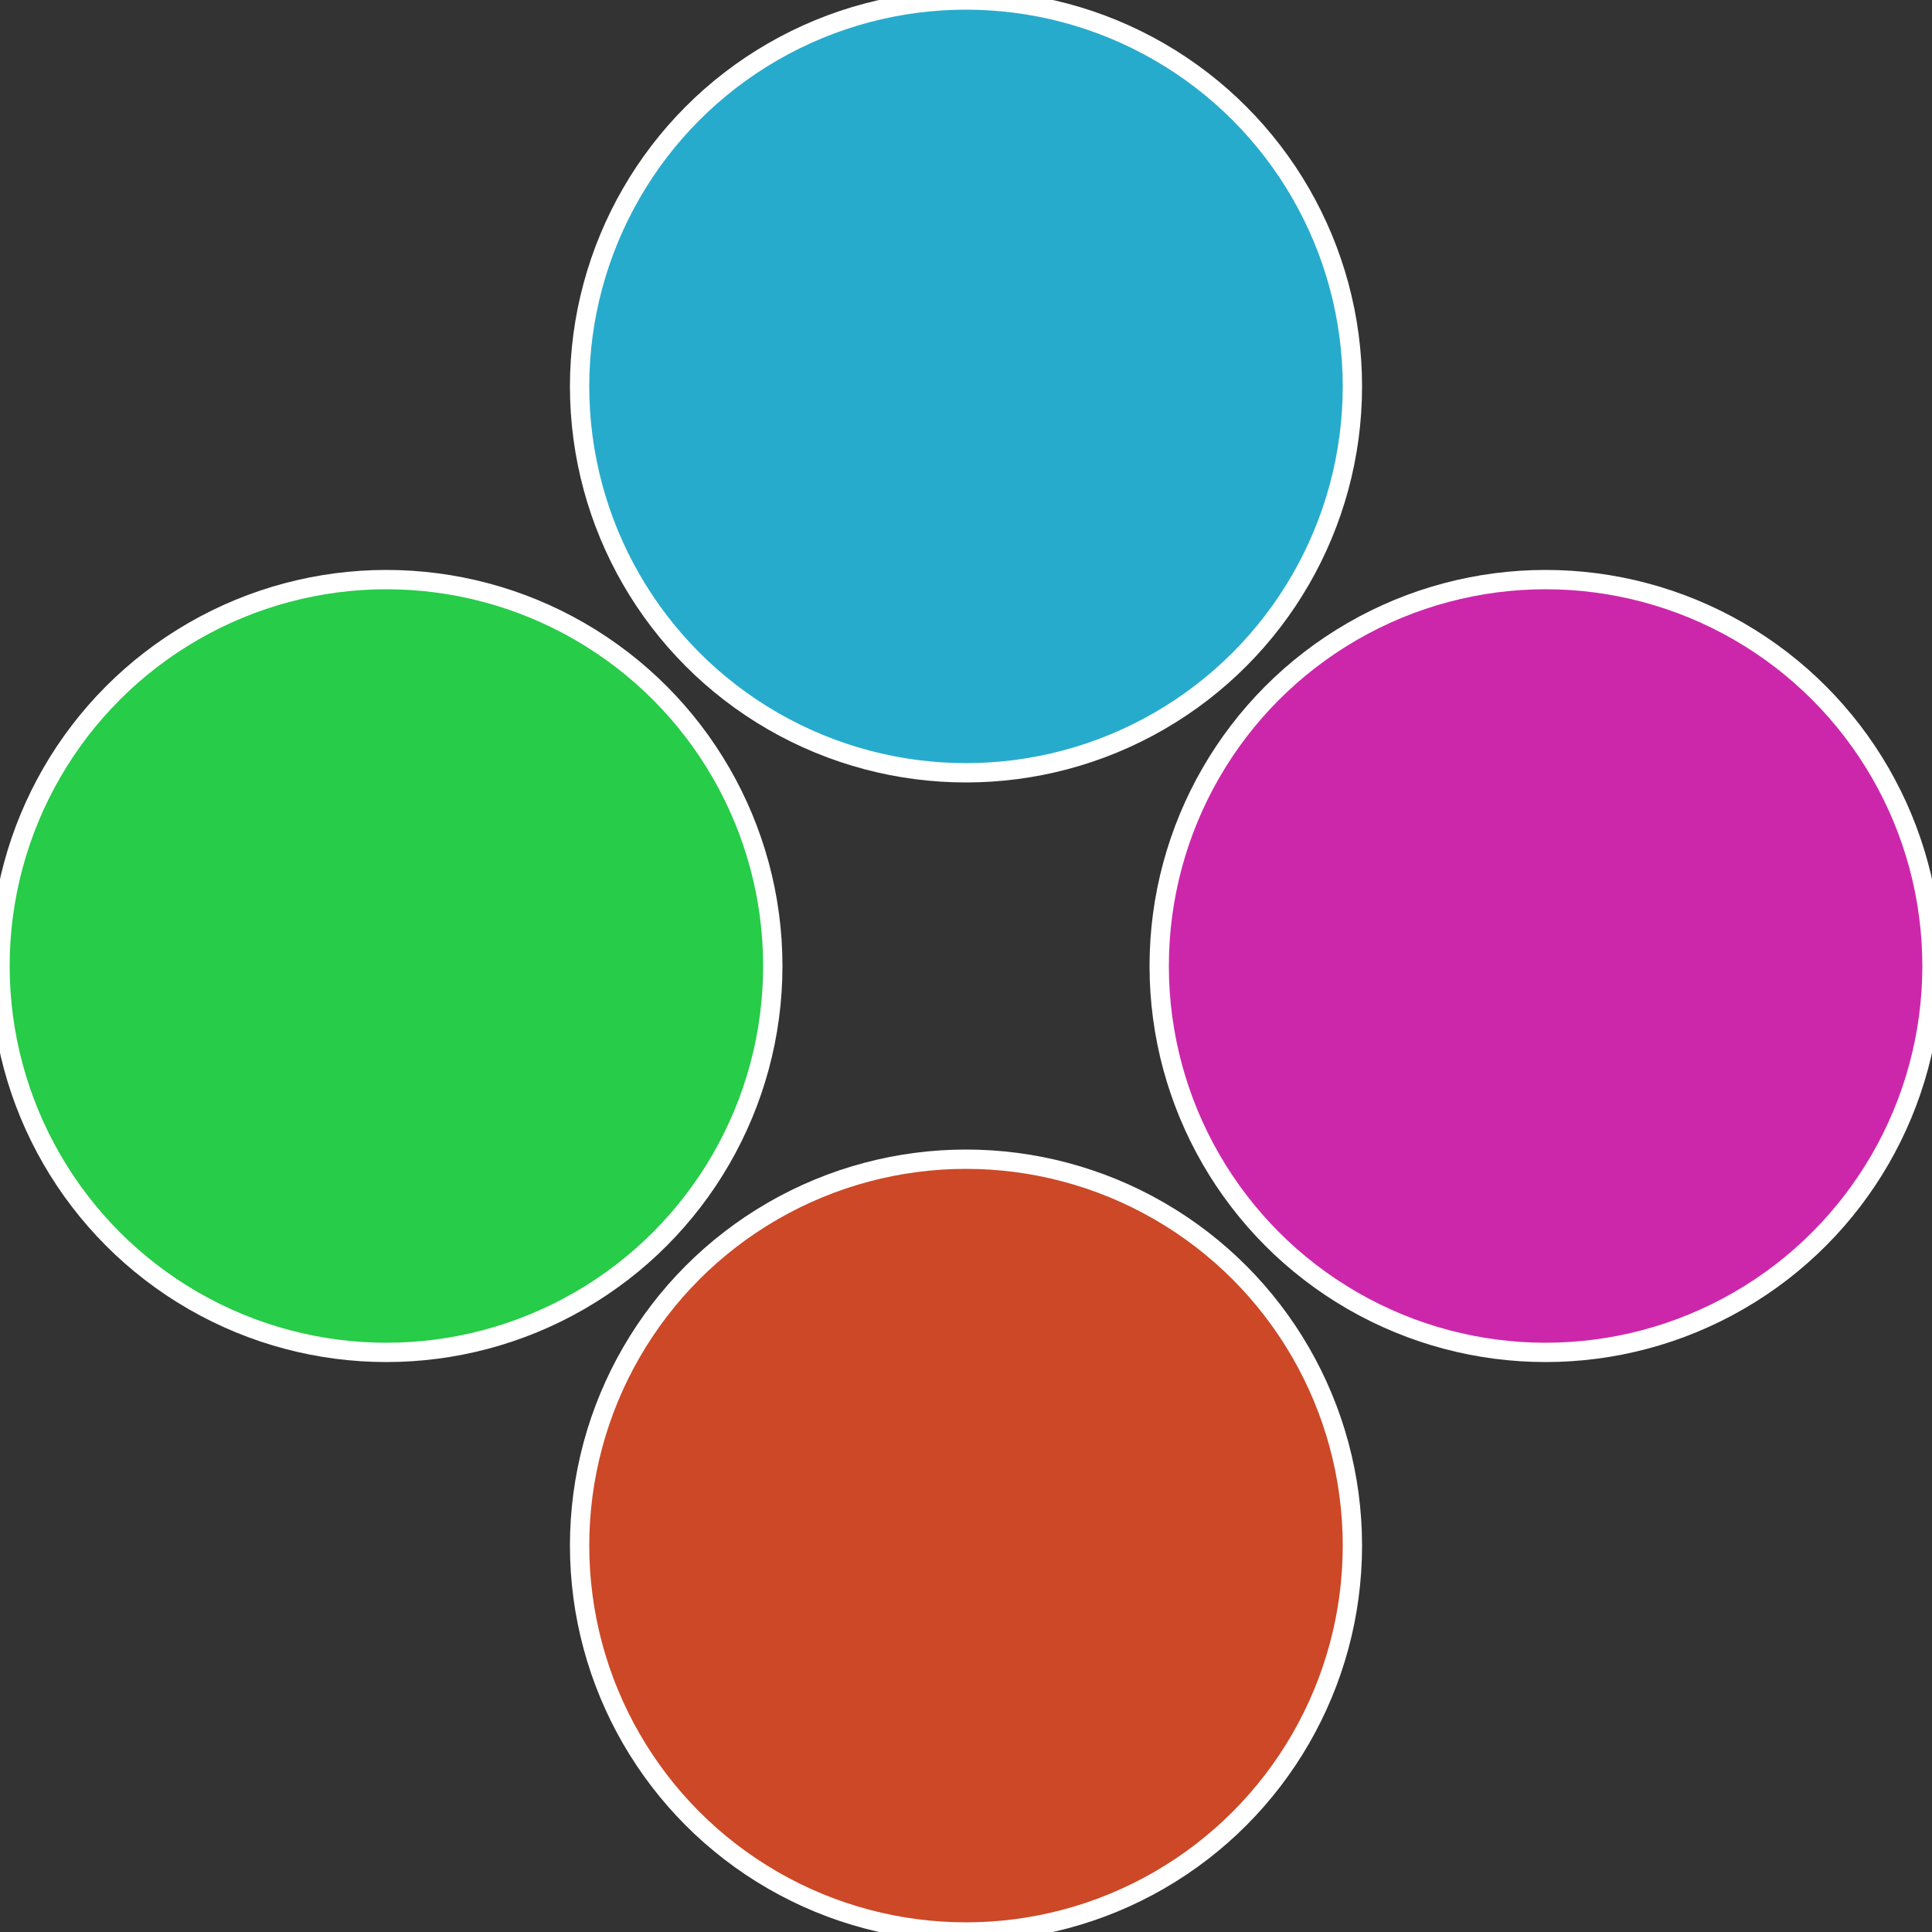
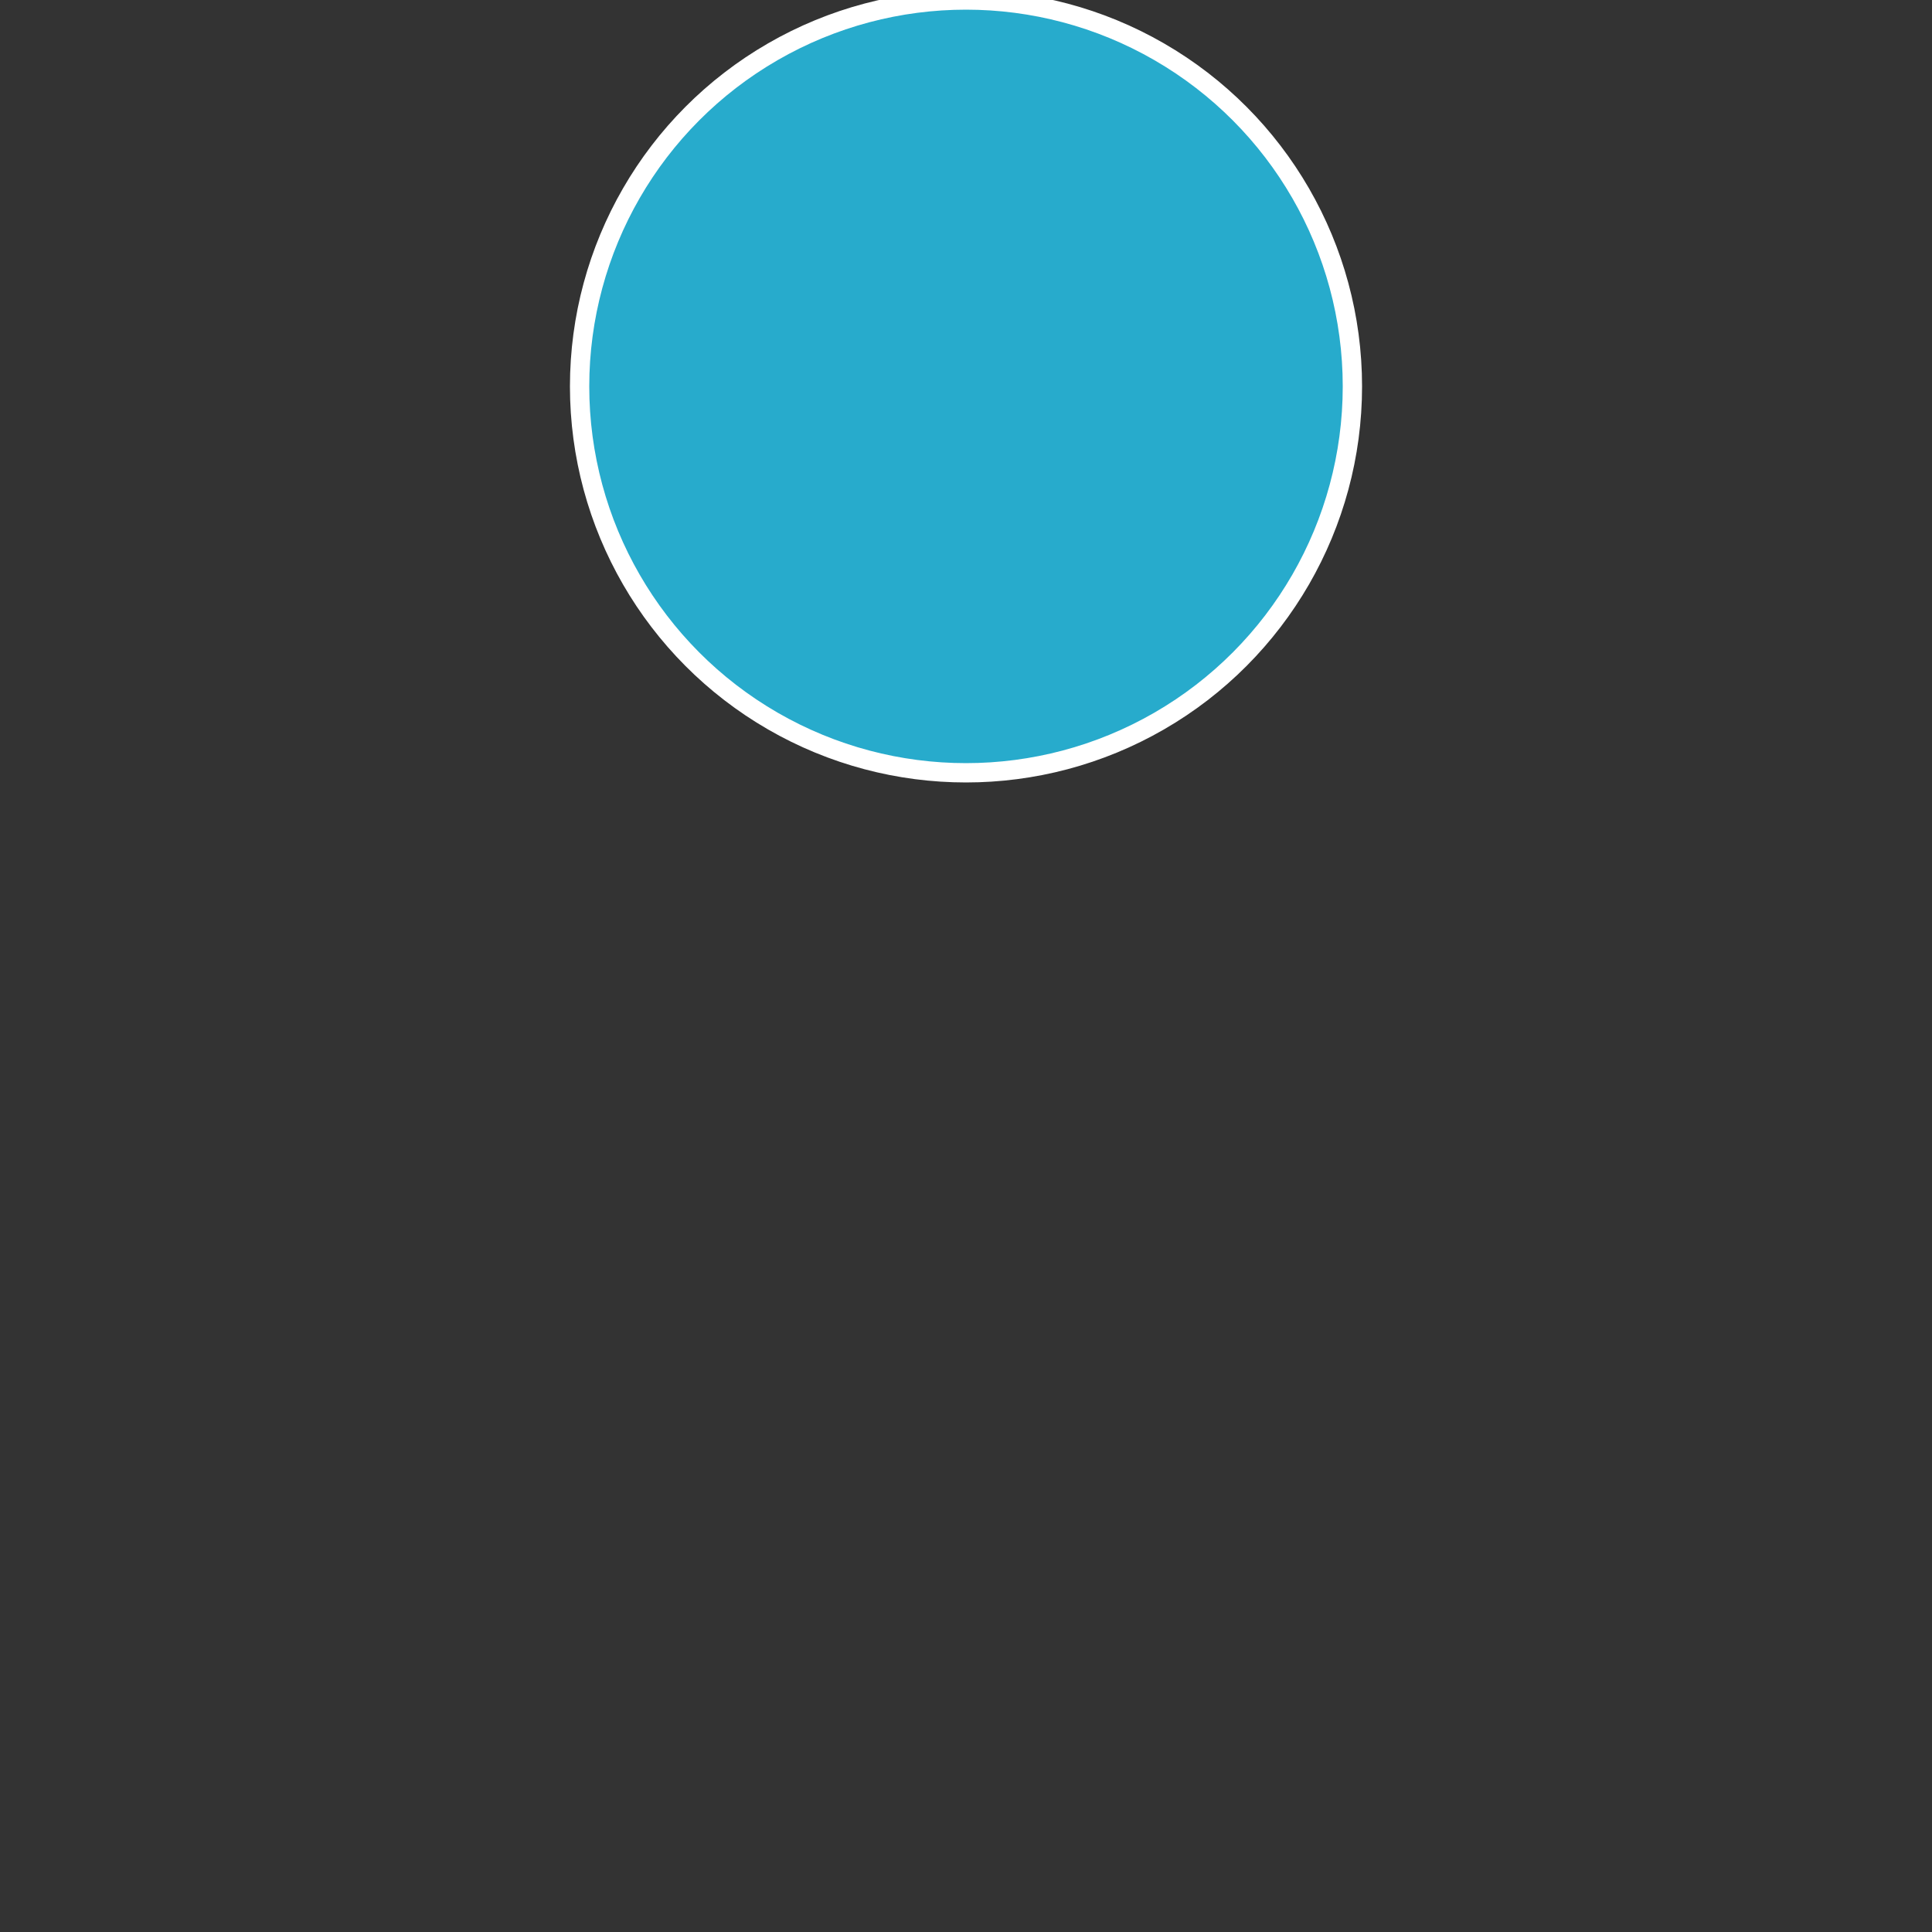
<svg xmlns="http://www.w3.org/2000/svg" width="500" height="500" viewBox="-1 -1 2 2">
  <rect x="-1" y="-1" width="2" height="2" fill="#333333" stroke="none" />
-   <circle cx="0.6" cy="0" r="0.4" fill="#cc27ab" stroke="#fff" stroke-width="1%" />
-   <circle cx="3.6739403974421E-17" cy="0.6" r="0.4" fill="#cc4827" stroke="#fff" stroke-width="1%" />
-   <circle cx="-0.6" cy="7.3478807948841E-17" r="0.4" fill="#27cc48" stroke="#fff" stroke-width="1%" />
  <circle cx="-1.1021821192326E-16" cy="-0.6" r="0.4" fill="#27abcc" stroke="#fff" stroke-width="1%" />
</svg>